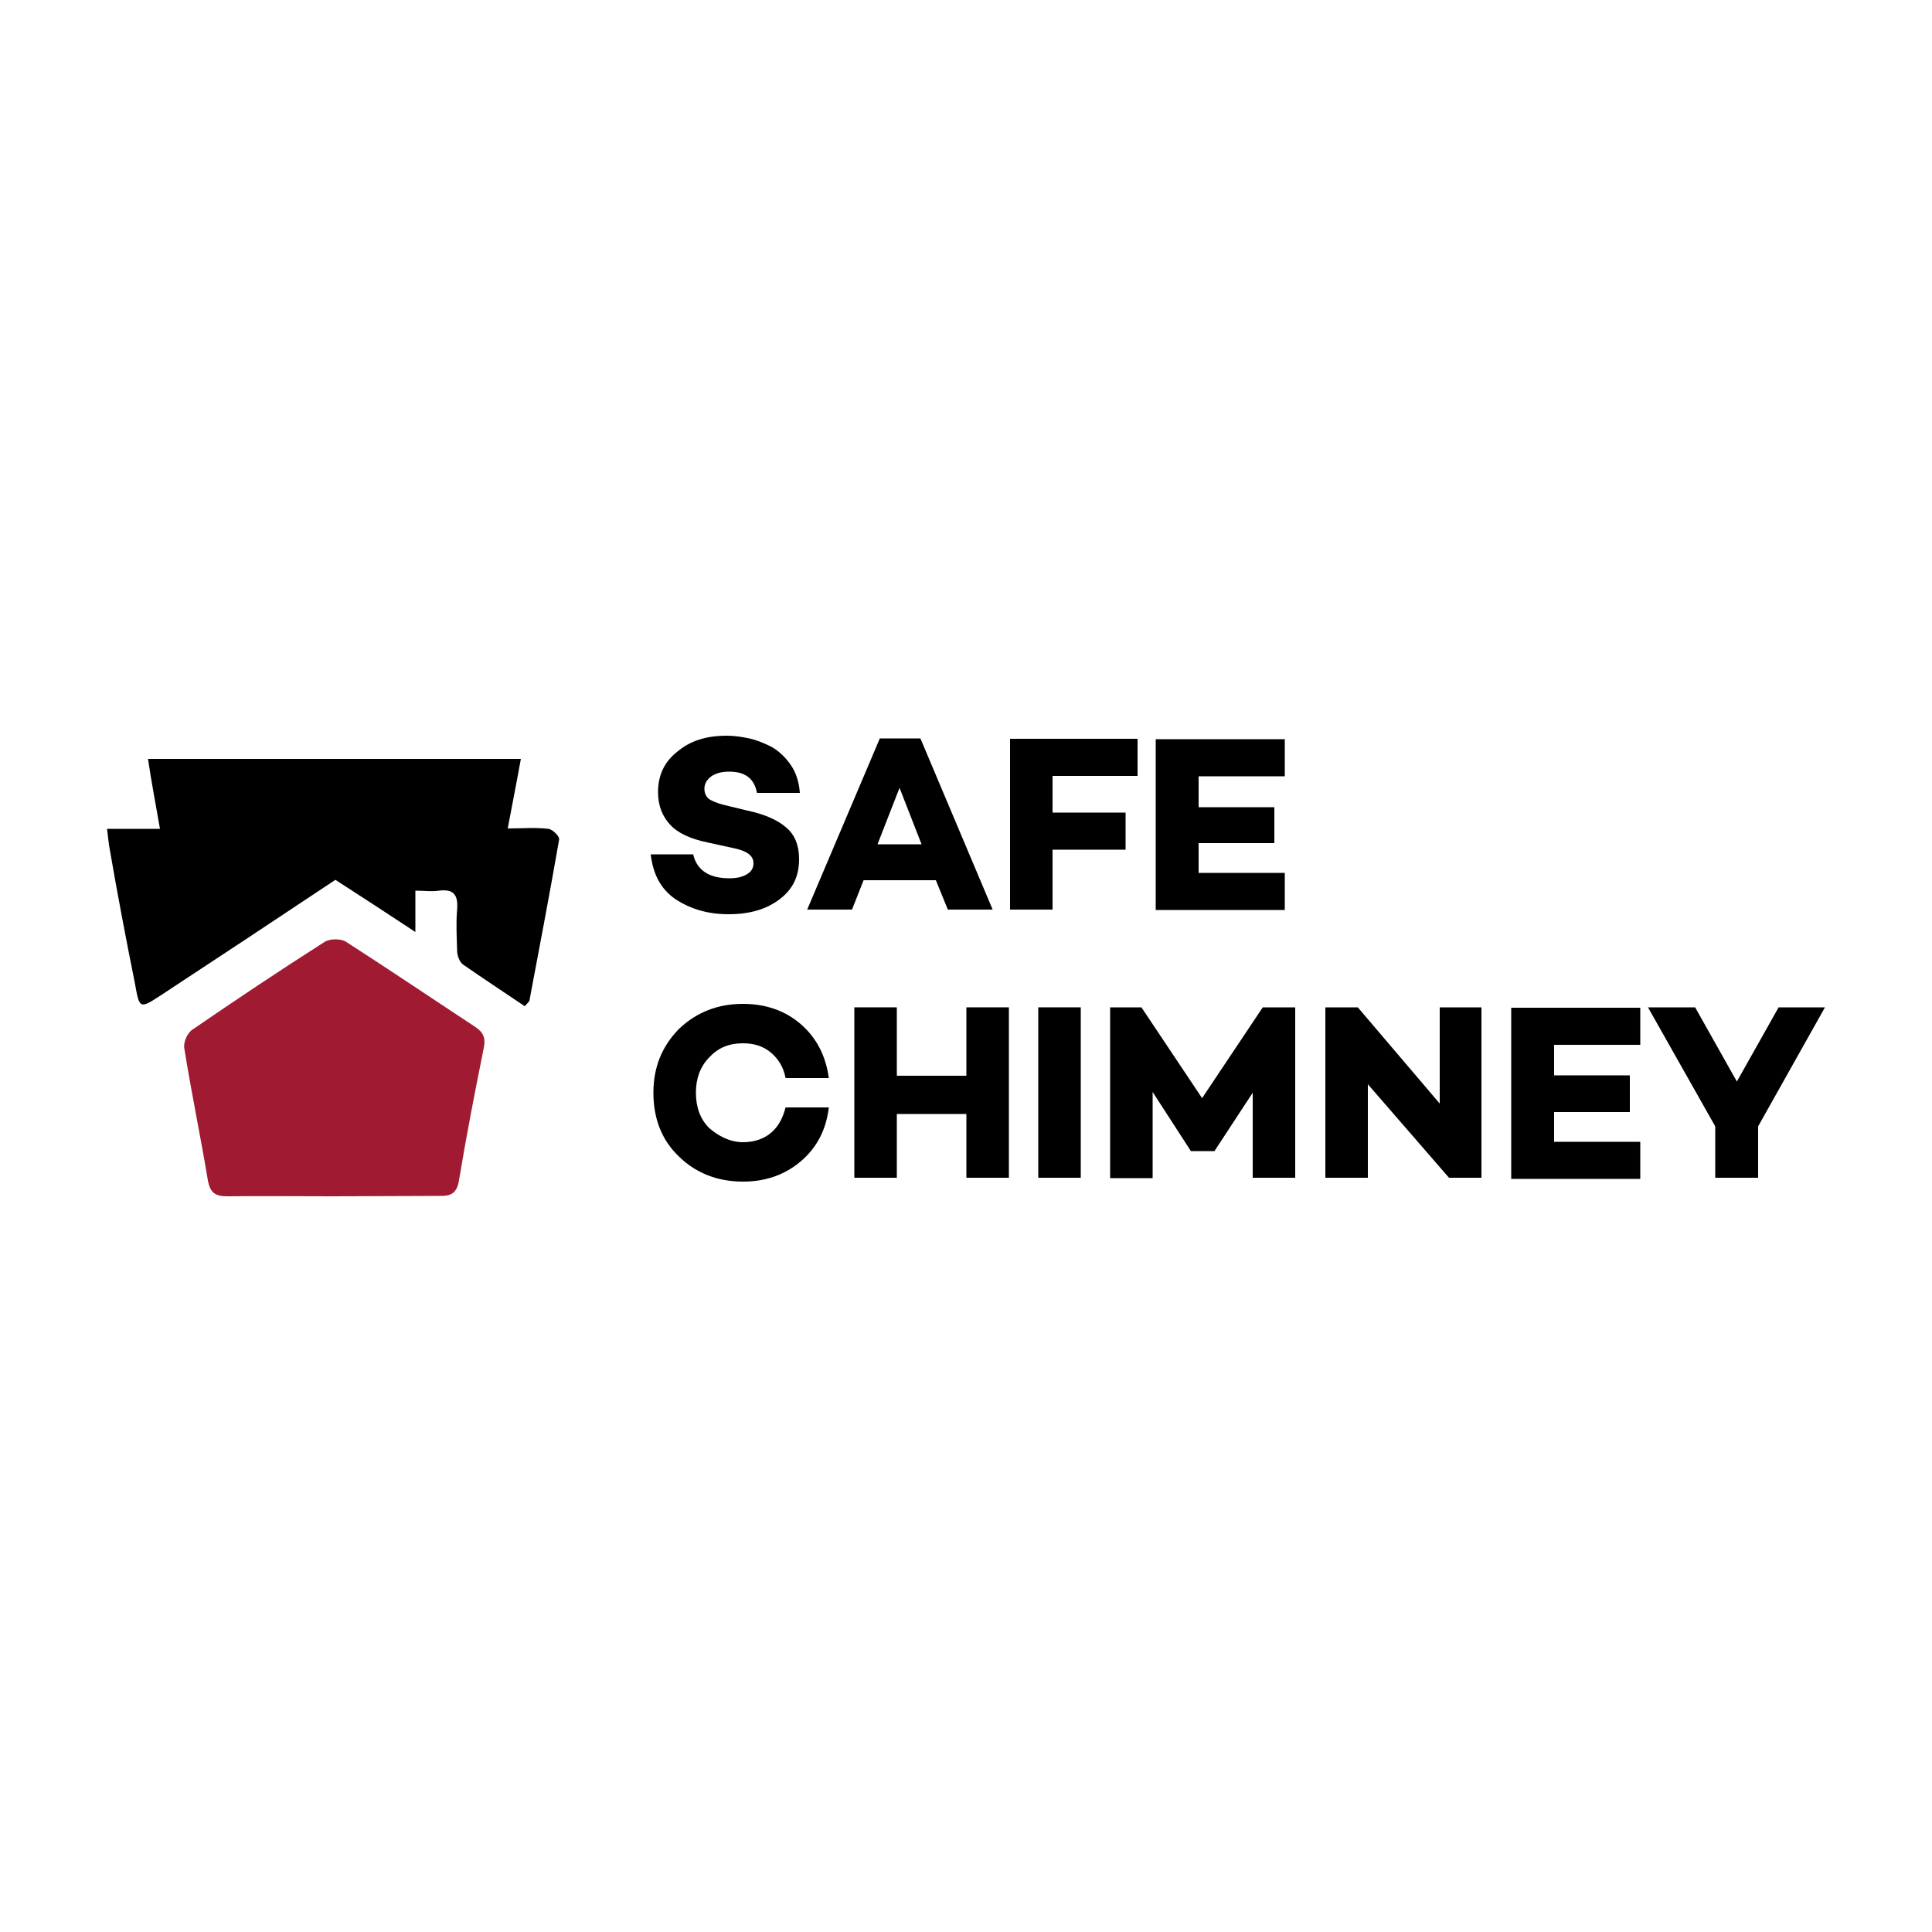
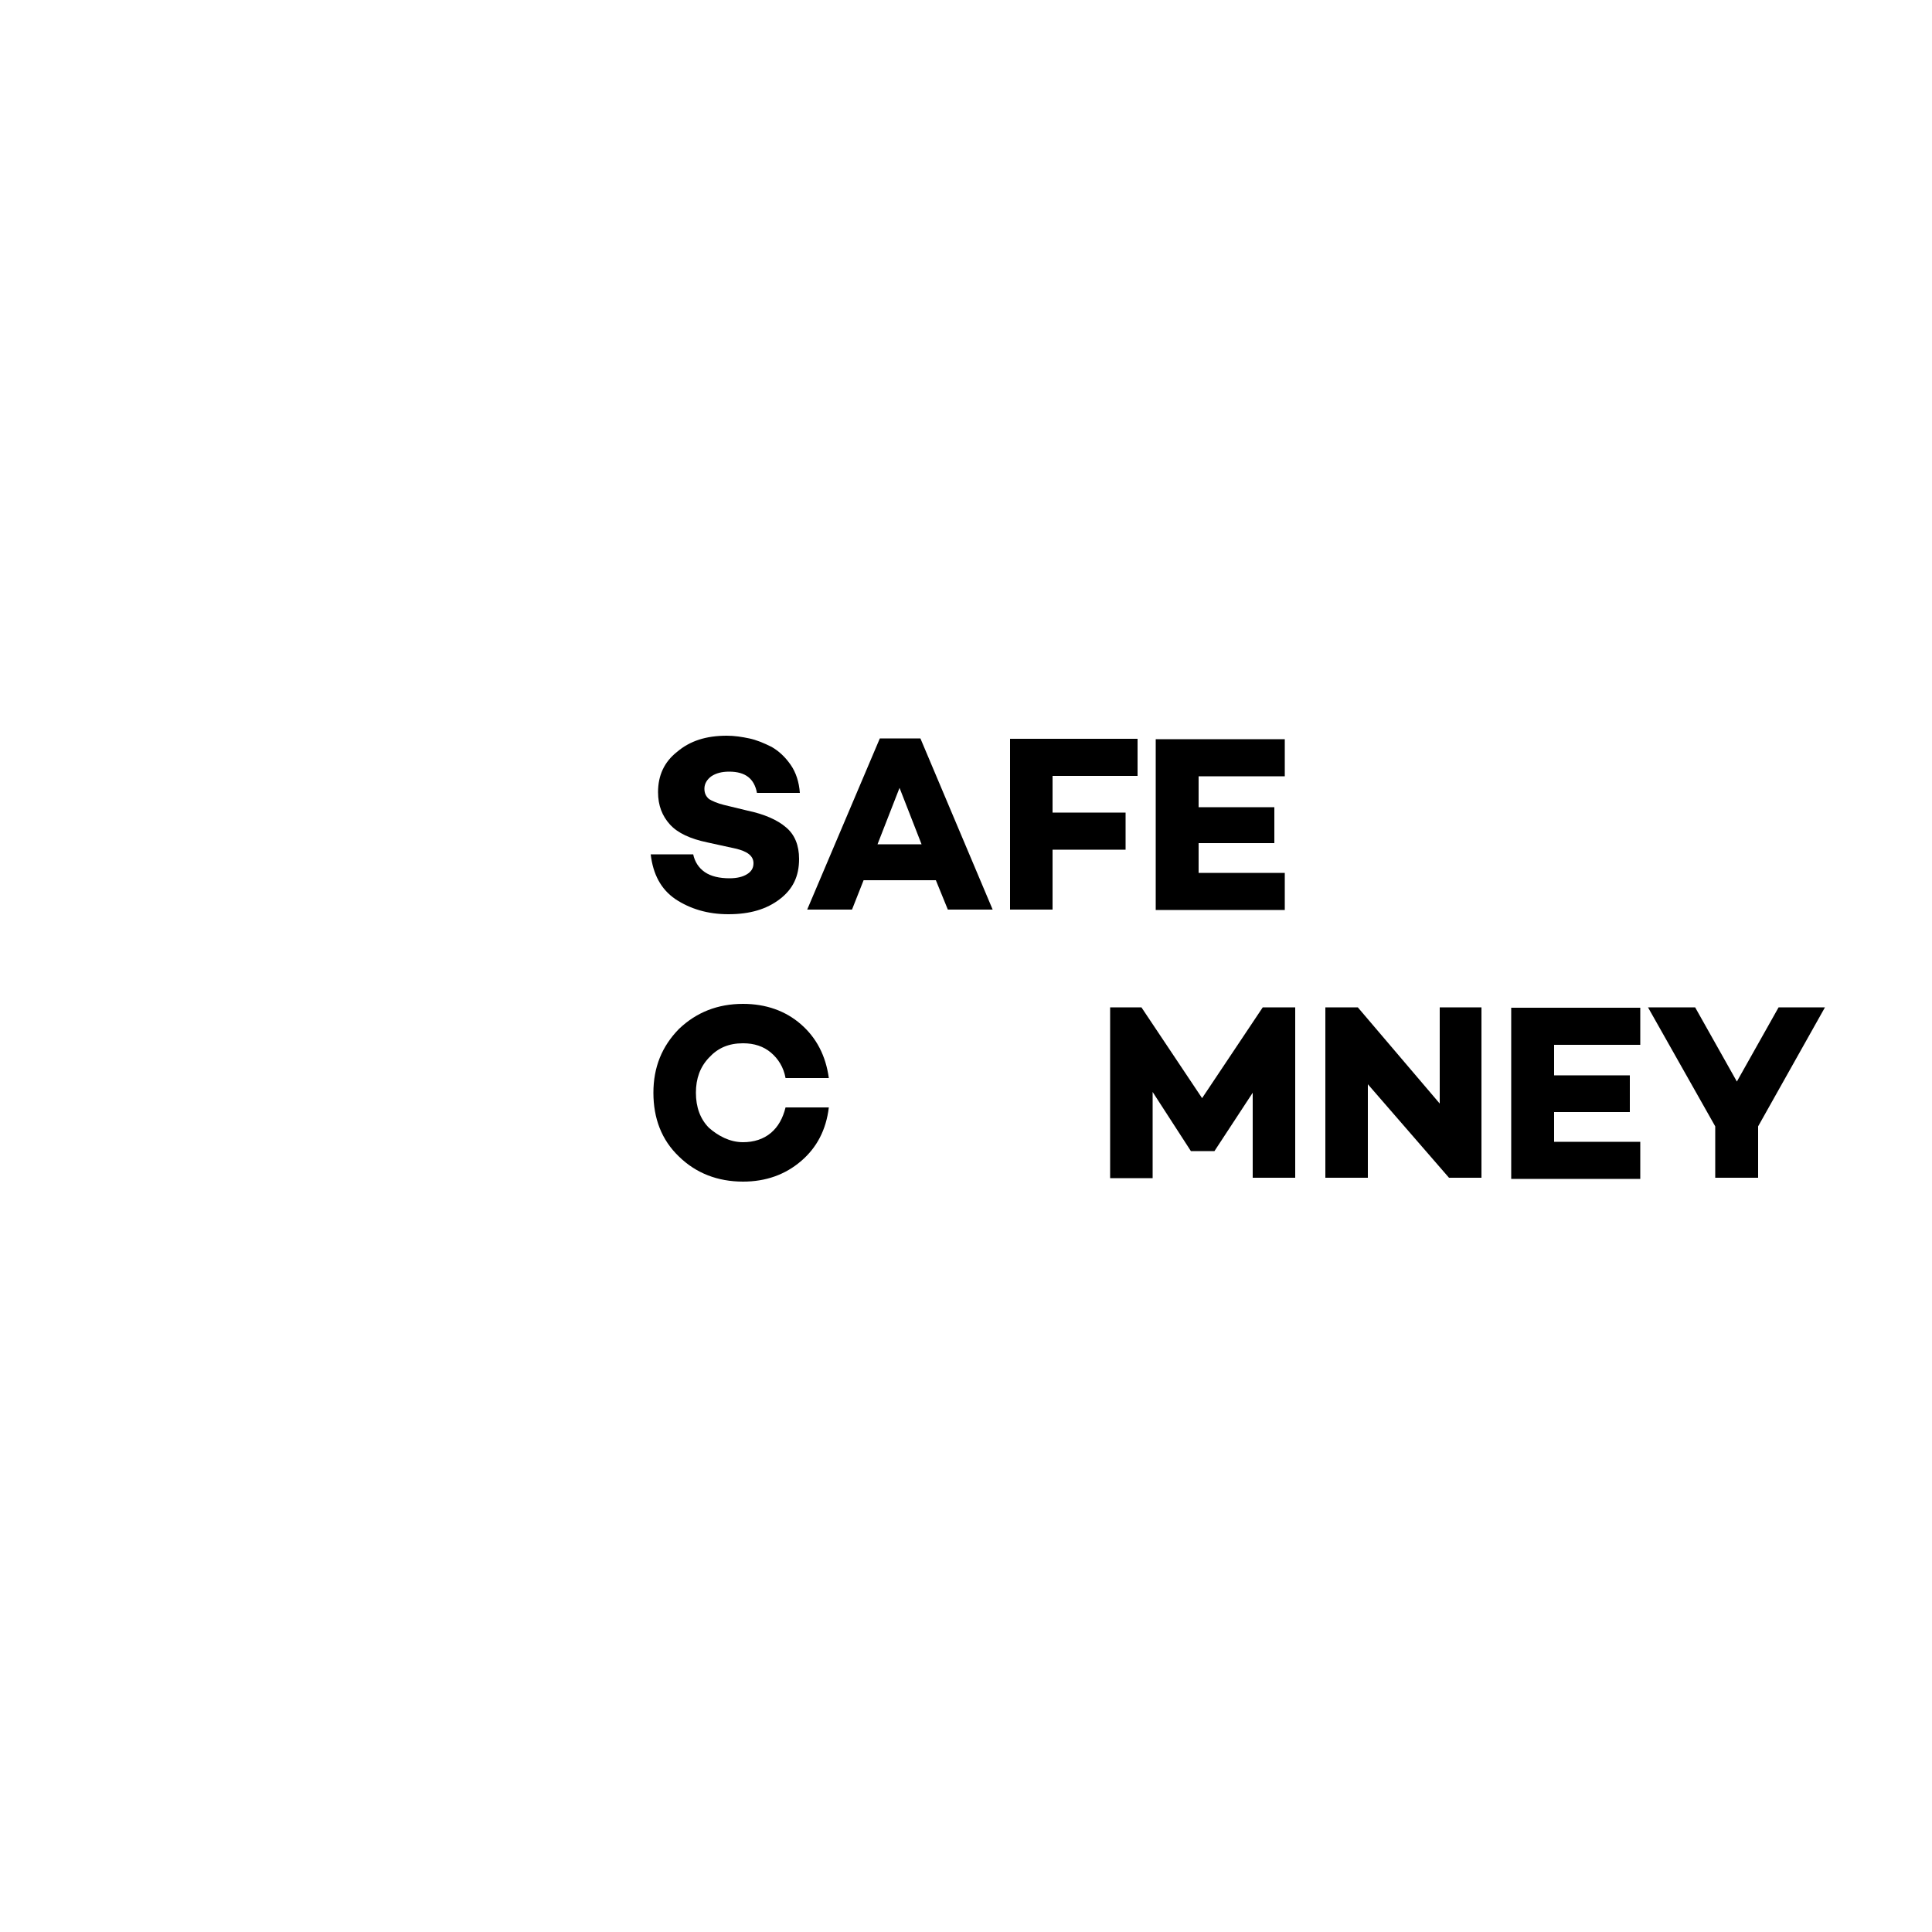
<svg xmlns="http://www.w3.org/2000/svg" version="1.1" id="Layer_1" x="0px" y="0px" viewBox="0 0 500 500" style="enable-background:new 0 0 500 500;" xml:space="preserve">
  <style type="text/css"> .st0{fill:#A01A31;} </style>
  <g>
-     <path d="M135.8,260.4c-5.5-3.7-10.8-7.2-16-10.8c-0.9-0.7-1.5-2.3-1.5-3.7c-0.1-3.5-0.3-7,0-10.5c0.3-3.7-0.8-5.4-4.7-4.9 c-1.9,0.3-3.8,0-6.1,0v10.7c-7.4-4.9-13.9-9.1-20.7-13.5c-15,10-30,19.9-44.9,29.7c-5.8,3.8-5.8,3.8-7-3c-2.3-11.4-4.5-23-6.5-34.6 c-0.3-1.5-0.4-3.1-0.7-5.3h13.7c-1.1-6.4-2.2-12-3.1-18.1h96.5c-1.1,6.1-2.2,11.6-3.4,18c3.7,0,7.2-0.3,10.5,0.1 c1.1,0.1,3,2,2.8,2.8c-2.4,13.8-5,27.4-7.6,41.2C137.1,259.2,136.6,259.5,135.8,260.4" />
-     <path class="st0" d="M86.1,309.6c-9.1,0-18.1-0.1-27.2,0c-3.1,0-4.5-0.8-5.1-4.1c-1.9-11.5-4.3-22.8-6.1-34.2 c-0.3-1.5,0.8-4.1,2.2-4.9c11.2-7.7,22.6-15.3,34.2-22.7c1.4-0.8,4.1-0.8,5.4,0c11.2,7.2,22.3,14.7,33.4,22c2.3,1.5,2.8,3,2.3,5.5 c-2.3,11.4-4.5,22.7-6.4,34.2c-0.5,3.2-1.9,4.2-5,4.1C104.7,309.5,95.3,309.6,86.1,309.6" />
    <g>
      <path d="M188.1,190.4c2,0,3.9,0.3,5.8,0.7c1.9,0.4,3.8,1.2,5.8,2.2c1.9,1.1,3.5,2.6,4.9,4.6c1.4,2,2.2,4.5,2.4,7.3h-11.1 c-0.7-3.7-3-5.5-7.2-5.5c-1.9,0-3.4,0.4-4.6,1.2c-1.1,0.8-1.8,1.9-1.8,3.2c0,1.2,0.4,2,1.2,2.7c0.8,0.5,2.2,1.1,3.8,1.5l6.2,1.5 c4.3,0.9,7.7,2.4,9.9,4.3c2.3,1.9,3.4,4.7,3.4,8.2c0,4.5-1.6,7.8-5,10.4c-3.4,2.6-7.7,3.9-13.3,3.9c-5.4,0-9.9-1.4-13.7-3.9 c-3.8-2.6-5.8-6.5-6.4-11.6h11c0.4,1.9,1.4,3.5,3,4.6c1.6,1.1,3.8,1.6,6.4,1.6c2,0,3.5-0.4,4.6-1.1c1.1-0.7,1.6-1.6,1.6-2.8 c0-1.9-1.6-3.1-4.7-3.8l-7.3-1.6c-4.3-0.9-7.6-2.4-9.6-4.6c-2-2.2-3.1-4.9-3.1-8.4c0-4.3,1.6-7.8,4.9-10.4 C178.6,191.7,182.8,190.4,188.1,190.4z" />
      <path d="M242.2,227.8h-18.7l-3,7.6h-11.6l18.8-44.3h10.5l18.7,44.3h-11.6L242.2,227.8z M238.5,218.5l-5.7-14.6l-5.7,14.6H238.5z" />
      <path d="M272.4,201v9.3h18.9v9.6h-18.9v15.5h-11v-44.2h33v9.6h-22V201z" />
      <path d="M310.2,200.9v8h19.6v9.3h-19.6v7.7h22.3v9.6h-33.4v-44.2h33.4v9.6C332.5,200.9,310.2,200.9,310.2,200.9z" />
    </g>
    <g>
      <path d="M192.3,295.6c2.8,0,5.3-0.8,7.2-2.4c1.9-1.6,3.1-3.8,3.8-6.6h11.2c-0.7,5.8-3.1,10.4-7.2,13.9c-4.1,3.5-9.1,5.3-15,5.3 c-6.6,0-12.2-2.2-16.6-6.5c-4.5-4.3-6.6-9.9-6.6-16.5s2.2-12,6.6-16.5c4.5-4.3,10-6.5,16.6-6.5c5.9,0,11,1.8,15,5.3 s6.4,8.1,7.2,13.9h-11.2c-0.5-2.8-1.9-5-3.8-6.6c-1.9-1.6-4.3-2.4-7.2-2.4c-3.7,0-6.5,1.2-8.8,3.7c-2.3,2.4-3.4,5.4-3.4,9.1 c0,3.7,1.1,6.8,3.4,9.1C185.8,293.9,188.8,295.6,192.3,295.6z" />
-       <path d="M261.1,260.7v44.1h-11v-16.5h-18v16.5h-11v-44.1h11v17.7h18v-17.7H261.1z" />
-       <path d="M279.7,260.7v44.1h-11v-44.1H279.7z" />
      <path d="M335.2,260.7v44.1h-11v-22l-9.9,15.1l0,0h-6.1l0,0l-9.9-15.3v22.3h-11v-44.2h8.1l15.7,23.5l15.7-23.5H335.2z" />
      <path d="M383.4,260.7v44.1h-8.4L354,280.6v24.2h-11v-44.1h8.4l21.2,24.9v-24.9H383.4z" />
      <path d="M402.2,270.3v8h19.6v9.5h-19.6v7.7h22.3v9.6h-33.4v-44.3h33.4v9.6H402.2z" />
      <path d="M472.3,260.7L455,291.5v13.3h-11.1v-13.3l-17.4-30.8h12.2l10.8,19.2l10.8-19.2C460.2,260.7,472.3,260.7,472.3,260.7z" />
    </g>
  </g>
</svg>